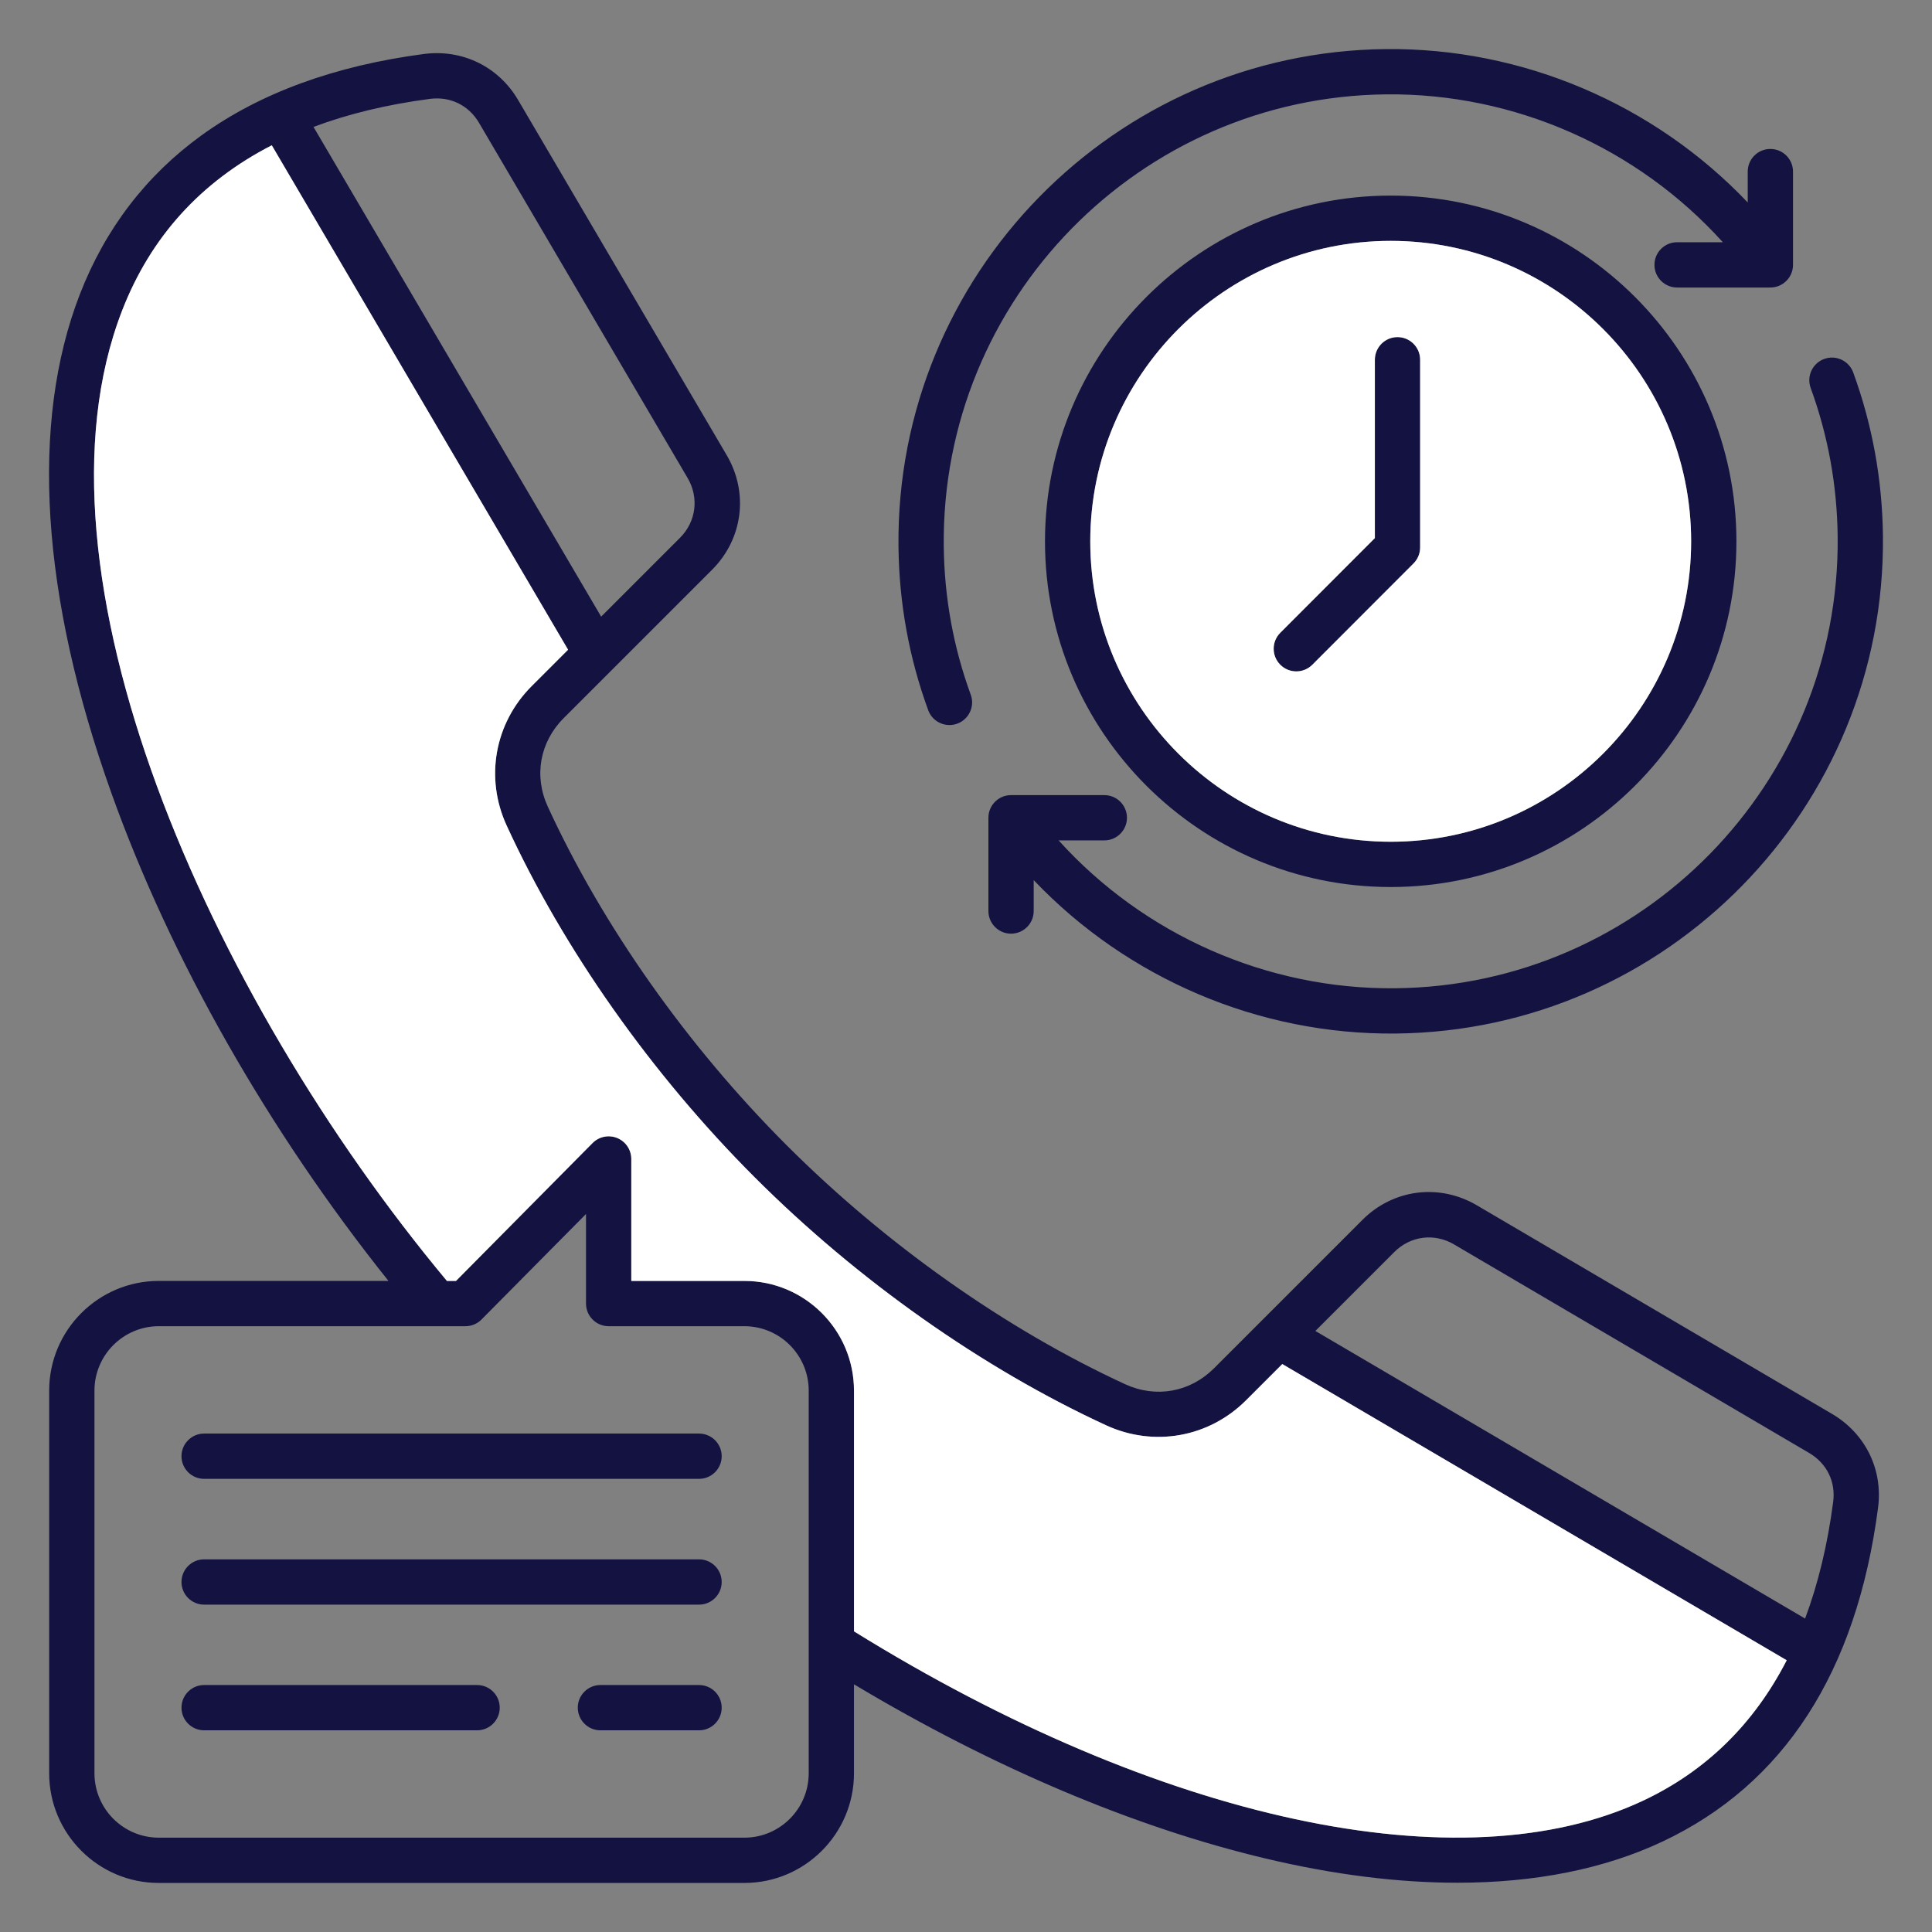
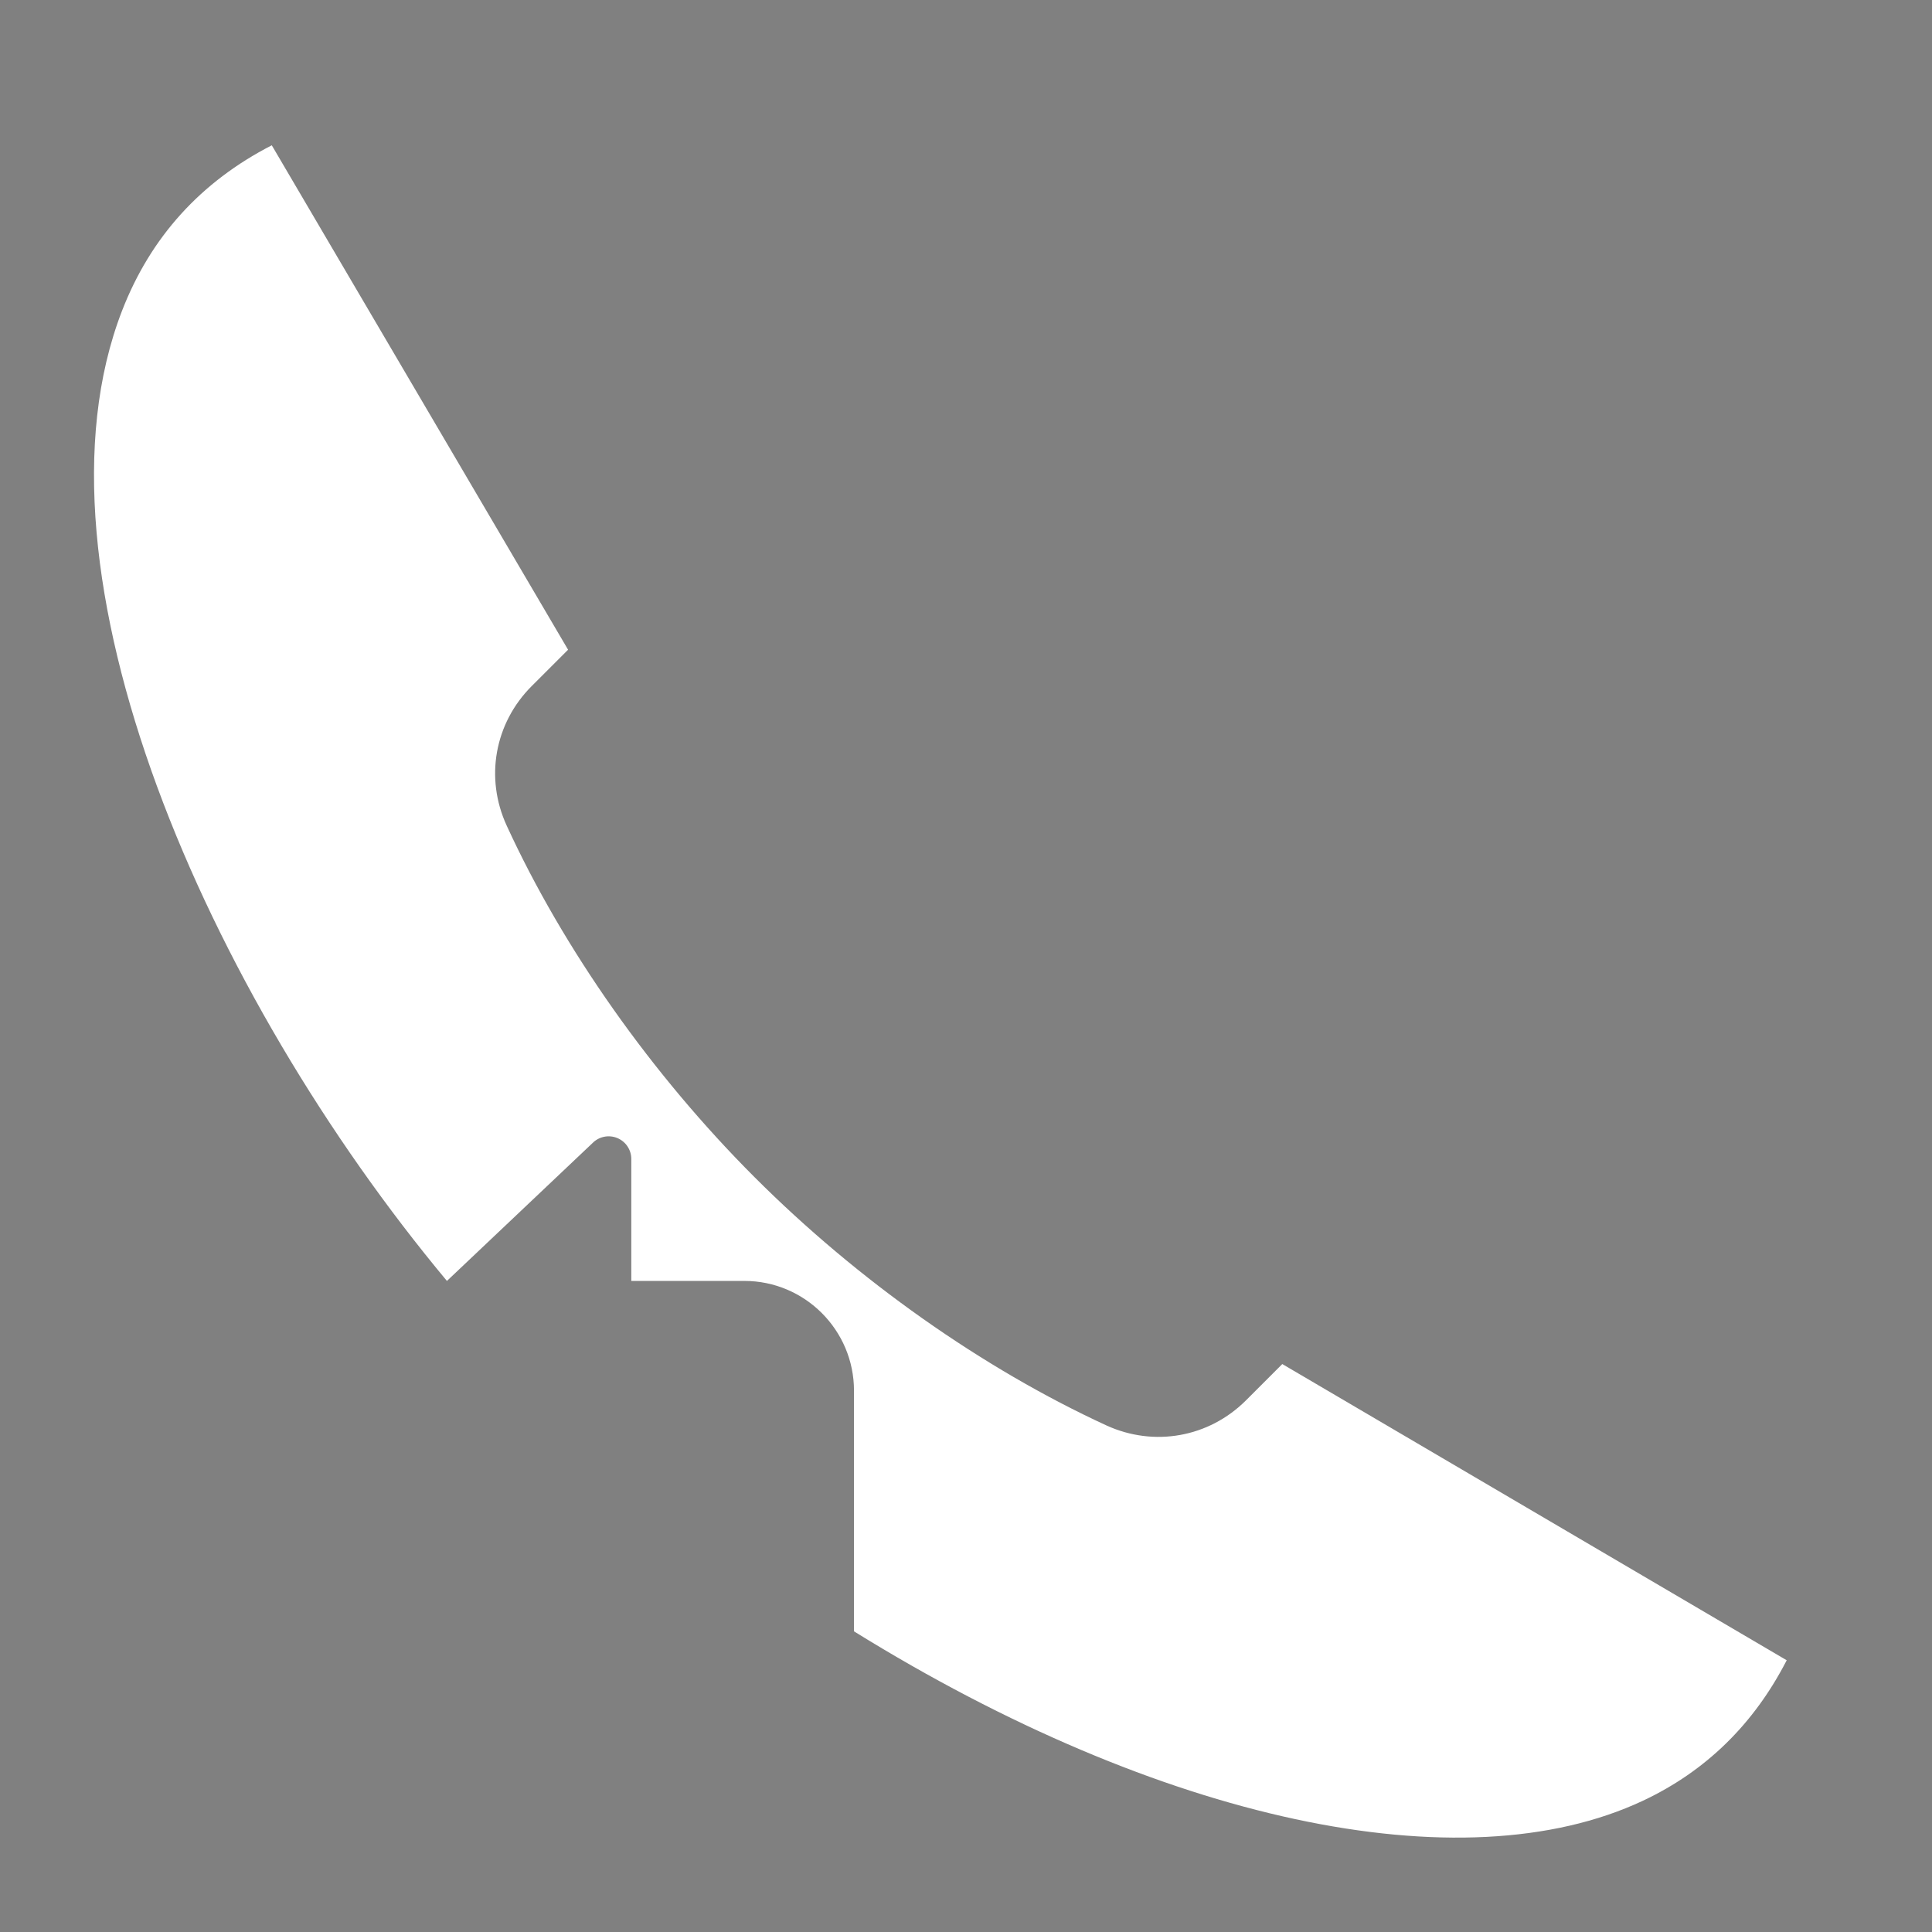
<svg xmlns="http://www.w3.org/2000/svg" width="512" height="512" viewBox="0 0 512 512" fill="none">
  <rect x="0" y="0" width="512" height="512" fill="#808080" stroke="none" />
-   <path d="M485.555 374.726L391.392 319.425C381.395 313.547 369.181 315.12 361.007 323.331L321.698 362.64C315.361 368.955 306.36 370.567 298.226 366.854C266.662 352.316 234.791 329.823 208.486 303.518C182.134 277.166 159.652 245.298 145.178 213.779C141.433 205.646 143.045 196.654 149.384 190.314L188.701 150.998C196.89 142.808 198.448 130.597 192.579 120.615L137.269 26.436C132.081 17.654 122.565 13.005 112.415 14.298C88.742 17.402 68.88 24.665 53.38 35.882C38.715 46.496 27.872 60.671 21.153 78.014C7.922 112.17 10.823 157.891 29.544 210.236C45.26 254.182 71.129 299.637 102.95 339.459H42.075C26.059 339.459 13.03 352.501 13.03 368.532V469.926C13.03 485.957 26.059 498.999 42.075 498.999H197.269C213.285 498.999 226.314 485.957 226.314 469.926V446.362C263.051 468.357 300.599 484.27 335.483 492.546C353.482 496.817 370.5 498.944 386.222 498.944C406.771 498.944 425.108 495.307 440.509 488.066C472.751 472.906 491.994 443.137 497.702 399.59C499.037 389.469 494.387 379.945 485.552 374.725L485.555 374.726ZM113.959 26.199C119.336 25.515 124.188 27.883 126.932 32.526L182.236 126.694C185.292 131.892 184.481 138.249 180.218 142.512L159.314 163.415L83.081 33.632C92.307 30.176 102.598 27.689 113.959 26.2V26.199ZM214.317 469.927C214.317 479.341 206.671 487 197.272 487H42.078C32.68 487 25.033 479.341 25.033 469.927V368.533C25.033 359.119 32.679 351.46 42.078 351.46H123.346C124.948 351.46 126.483 350.82 127.609 349.682L155.301 321.721V345.46C155.301 348.773 157.988 351.46 161.301 351.46H197.273C206.671 351.46 214.318 359.119 214.318 368.533L214.317 469.927ZM435.406 477.208C387.341 499.805 307.439 482.599 226.317 432.325V368.534C226.317 352.503 213.288 339.461 197.272 339.461H167.3V307.137C167.3 304.705 165.832 302.513 163.582 301.588C161.334 300.663 158.748 301.187 157.037 302.915L120.843 339.461H118.441C55.142 263.517 5.545 151.536 32.346 82.35C39.908 62.83 53.2 48.18 72.025 38.505L150.546 172.183L140.9 181.828C131.066 191.663 128.467 206.174 134.277 218.791C149.328 251.566 172.67 284.669 200.003 312.002C227.336 339.335 260.387 362.636 293.226 377.761C305.851 383.525 320.352 380.925 330.177 371.132L339.822 361.487L473.496 439.989C464.794 456.914 452.068 469.374 435.407 477.208H435.406ZM485.808 398.027C484.318 409.395 481.829 419.698 478.367 428.933L348.589 352.719L369.502 331.806C373.757 327.531 380.109 326.711 385.314 329.771L479.466 385.065C484.144 387.829 486.514 392.673 485.808 398.027ZM368.566 235.071C419.077 235.071 460.17 193.977 460.17 143.467C460.17 92.957 419.076 51.834 368.566 51.834C318.056 51.834 276.933 92.94 276.933 143.467C276.933 193.994 318.039 235.071 368.566 235.071ZM368.566 63.834C412.461 63.834 448.17 99.557 448.17 143.467C448.17 187.377 412.46 223.071 368.566 223.071C324.672 223.071 288.933 187.361 288.933 143.467C288.933 99.573 324.656 63.834 368.566 63.834ZM339.297 176.171C336.952 173.829 336.95 170.03 339.292 167.686L364.353 142.599V95.335C364.353 92.022 367.04 89.335 370.353 89.335C373.666 89.335 376.353 92.022 376.353 95.335V145.082C376.353 146.672 375.722 148.197 374.598 149.322L347.783 176.166C346.611 177.339 345.074 177.926 343.538 177.926C342.002 177.926 340.469 177.341 339.298 176.171H339.297ZM245.985 188.206C240.911 174.348 238.26 159.748 238.106 144.81C237.365 72.874 295.287 13.747 367.223 13.007C403.535 12.633 438.384 27.605 463.166 53.653V45.475C463.166 42.162 465.853 39.475 469.166 39.475C472.479 39.475 475.166 42.162 475.166 45.475V70.193C475.166 73.506 472.479 76.193 469.166 76.193H444.448C441.135 76.193 438.448 73.506 438.448 70.193C438.448 66.88 441.135 64.193 444.448 64.193H456.569C433.958 39.139 401.361 24.656 367.346 25.006C302.026 25.679 249.433 79.367 250.105 144.686C250.245 158.254 252.65 171.508 257.253 184.08C258.392 187.191 256.793 190.638 253.682 191.777C253.021 192.019 252.346 192.137 251.681 192.144C249.211 192.169 246.882 190.657 245.985 188.206ZM479.849 102.821C478.712 99.709 480.313 96.264 483.425 95.127C486.534 93.989 489.982 95.59 491.12 98.703C496.194 112.588 498.844 127.197 498.998 142.124C499.739 214.044 441.83 273.158 369.91 273.899C333.603 274.273 298.743 259.298 273.939 233.243V241.431C273.939 244.744 271.252 247.431 267.939 247.431C264.626 247.431 261.939 244.744 261.939 241.431V216.714C261.939 213.401 264.626 210.714 267.939 210.714H292.657C295.97 210.714 298.657 213.401 298.657 216.714C298.657 220.027 295.97 222.714 292.657 222.714H280.545C303.179 247.767 335.783 262.25 369.787 261.9C435.091 261.228 487.672 207.552 487 142.248C486.86 128.689 484.455 115.424 479.85 102.822L479.849 102.821ZM191.254 419.244C191.254 422.557 188.567 425.244 185.254 425.244H54.096C50.783 425.244 48.096 422.557 48.096 419.244C48.096 415.931 50.783 413.244 54.096 413.244H185.253C188.566 413.244 191.254 415.931 191.254 419.244ZM132.435 452.551C132.435 455.864 129.748 458.551 126.435 458.551H54.096C50.783 458.551 48.096 455.864 48.096 452.551C48.096 449.238 50.783 446.551 54.096 446.551H126.435C129.748 446.551 132.435 449.238 132.435 452.551ZM191.254 452.551C191.254 455.864 188.567 458.551 185.254 458.551H159.119C155.806 458.551 153.119 455.864 153.119 452.551C153.119 449.238 155.806 446.551 159.119 446.551H185.254C188.567 446.551 191.254 449.238 191.254 452.551ZM191.254 385.91C191.254 389.223 188.567 391.91 185.254 391.91H54.096C50.783 391.91 48.096 389.223 48.096 385.91C48.096 382.597 50.783 379.91 54.096 379.91H185.253C188.566 379.91 191.254 382.597 191.254 385.91Z" fill="#141241" />
-   <path d="M368.565 63.834C324.655 63.834 288.932 99.557 288.932 143.467C288.932 187.377 324.655 223.071 368.565 223.071C412.475 223.071 448.169 187.361 448.169 143.467C448.169 99.573 412.459 63.834 368.565 63.834ZM376.351 145.083C376.351 146.673 375.72 148.198 374.596 149.323L347.781 176.167C346.609 177.34 345.072 177.927 343.536 177.927C342 177.927 340.467 177.342 339.296 176.172C336.951 173.83 336.949 170.031 339.291 167.687L364.352 142.6V95.336C364.352 92.023 367.039 89.336 370.352 89.336C373.665 89.336 376.352 92.023 376.352 95.336V145.083H376.351Z" fill="white" />
-   <path d="M32.345 82.35C5.543 151.536 55.141 263.518 118.44 339.46H120.842L157.036 302.914C158.747 301.186 161.333 300.663 163.581 301.587C165.831 302.512 167.299 304.704 167.299 307.136V339.46H197.271C213.287 339.46 226.316 352.502 226.316 368.533V432.324C307.438 482.598 387.34 499.804 435.405 477.207C452.067 469.373 464.792 456.913 473.494 439.988L339.82 361.486L330.175 371.131C320.35 380.924 305.849 383.524 293.224 377.76C260.385 362.635 227.285 339.284 200.001 312.001C172.717 284.718 149.326 251.565 134.275 218.79C128.465 206.173 131.064 191.662 140.898 181.827L150.544 172.181L72.024 38.504C53.2 48.179 39.907 62.83 32.345 82.35Z" fill="white" />
+   <path d="M32.345 82.35C5.543 151.536 55.141 263.518 118.44 339.46L157.036 302.914C158.747 301.186 161.333 300.663 163.581 301.587C165.831 302.512 167.299 304.704 167.299 307.136V339.46H197.271C213.287 339.46 226.316 352.502 226.316 368.533V432.324C307.438 482.598 387.34 499.804 435.405 477.207C452.067 469.373 464.792 456.913 473.494 439.988L339.82 361.486L330.175 371.131C320.35 380.924 305.849 383.524 293.224 377.76C260.385 362.635 227.285 339.284 200.001 312.001C172.717 284.718 149.326 251.565 134.275 218.79C128.465 206.173 131.064 191.662 140.898 181.827L150.544 172.181L72.024 38.504C53.2 48.179 39.907 62.83 32.345 82.35Z" fill="white" />
</svg>